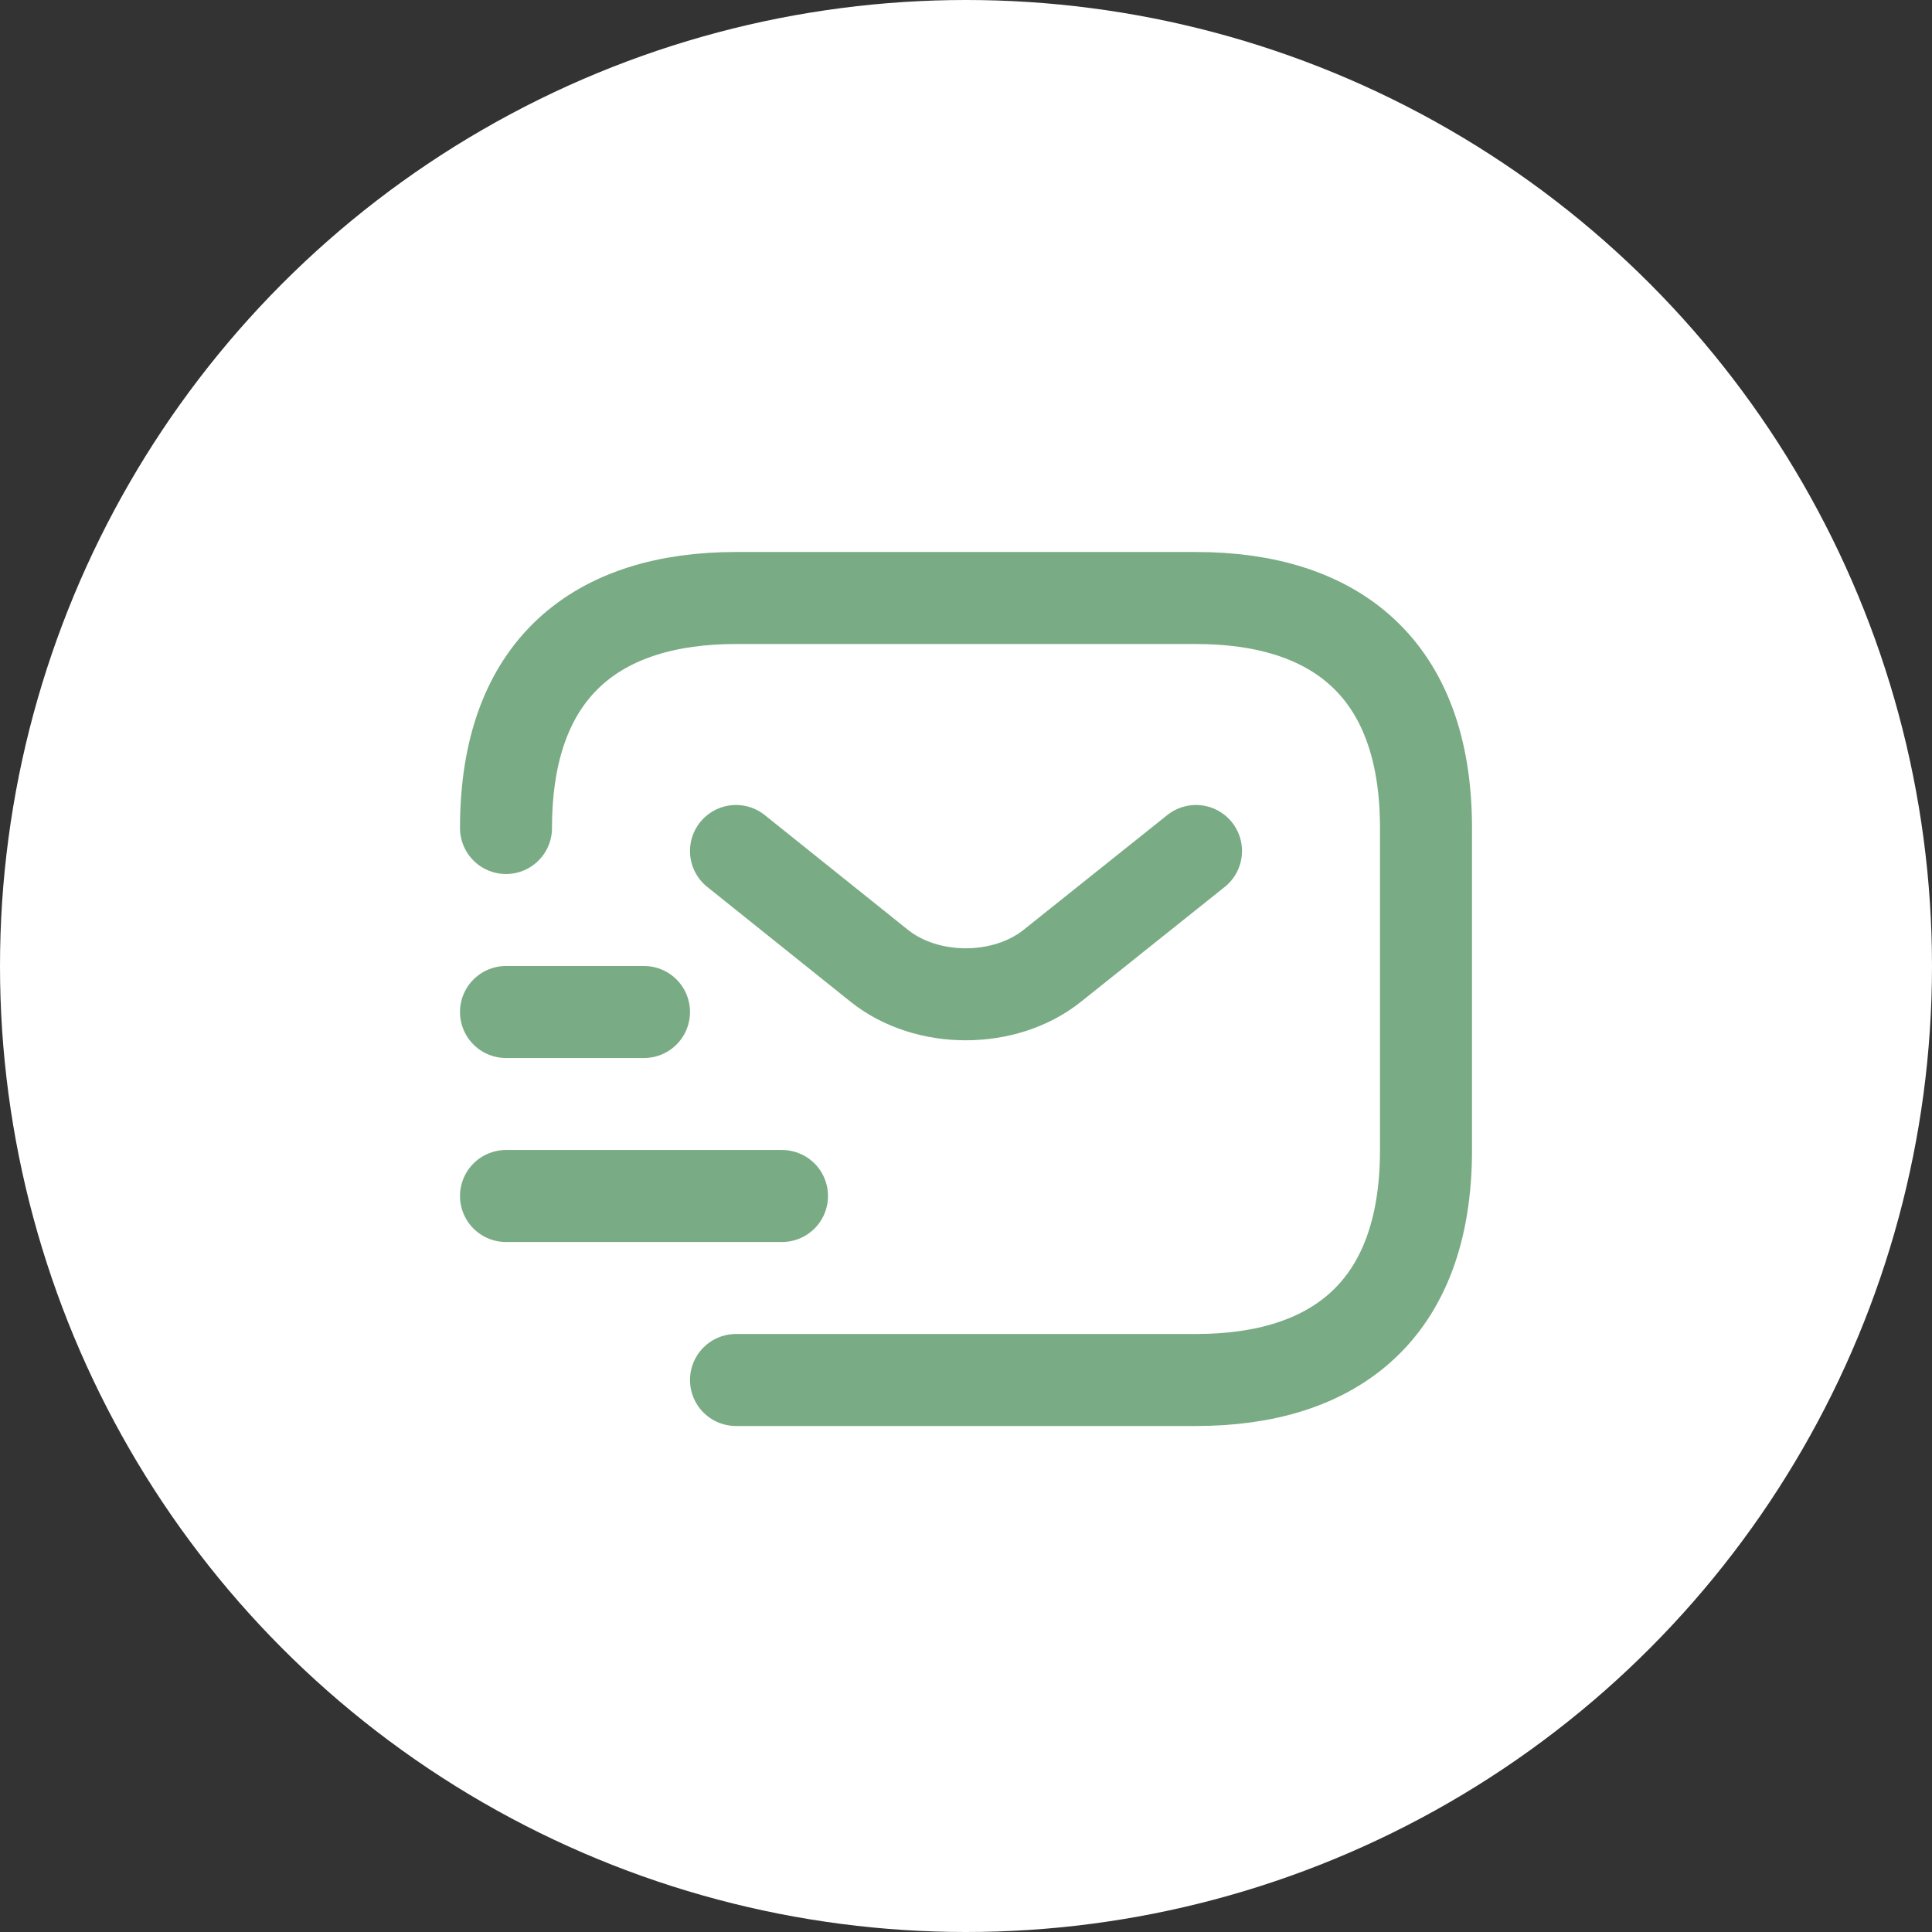
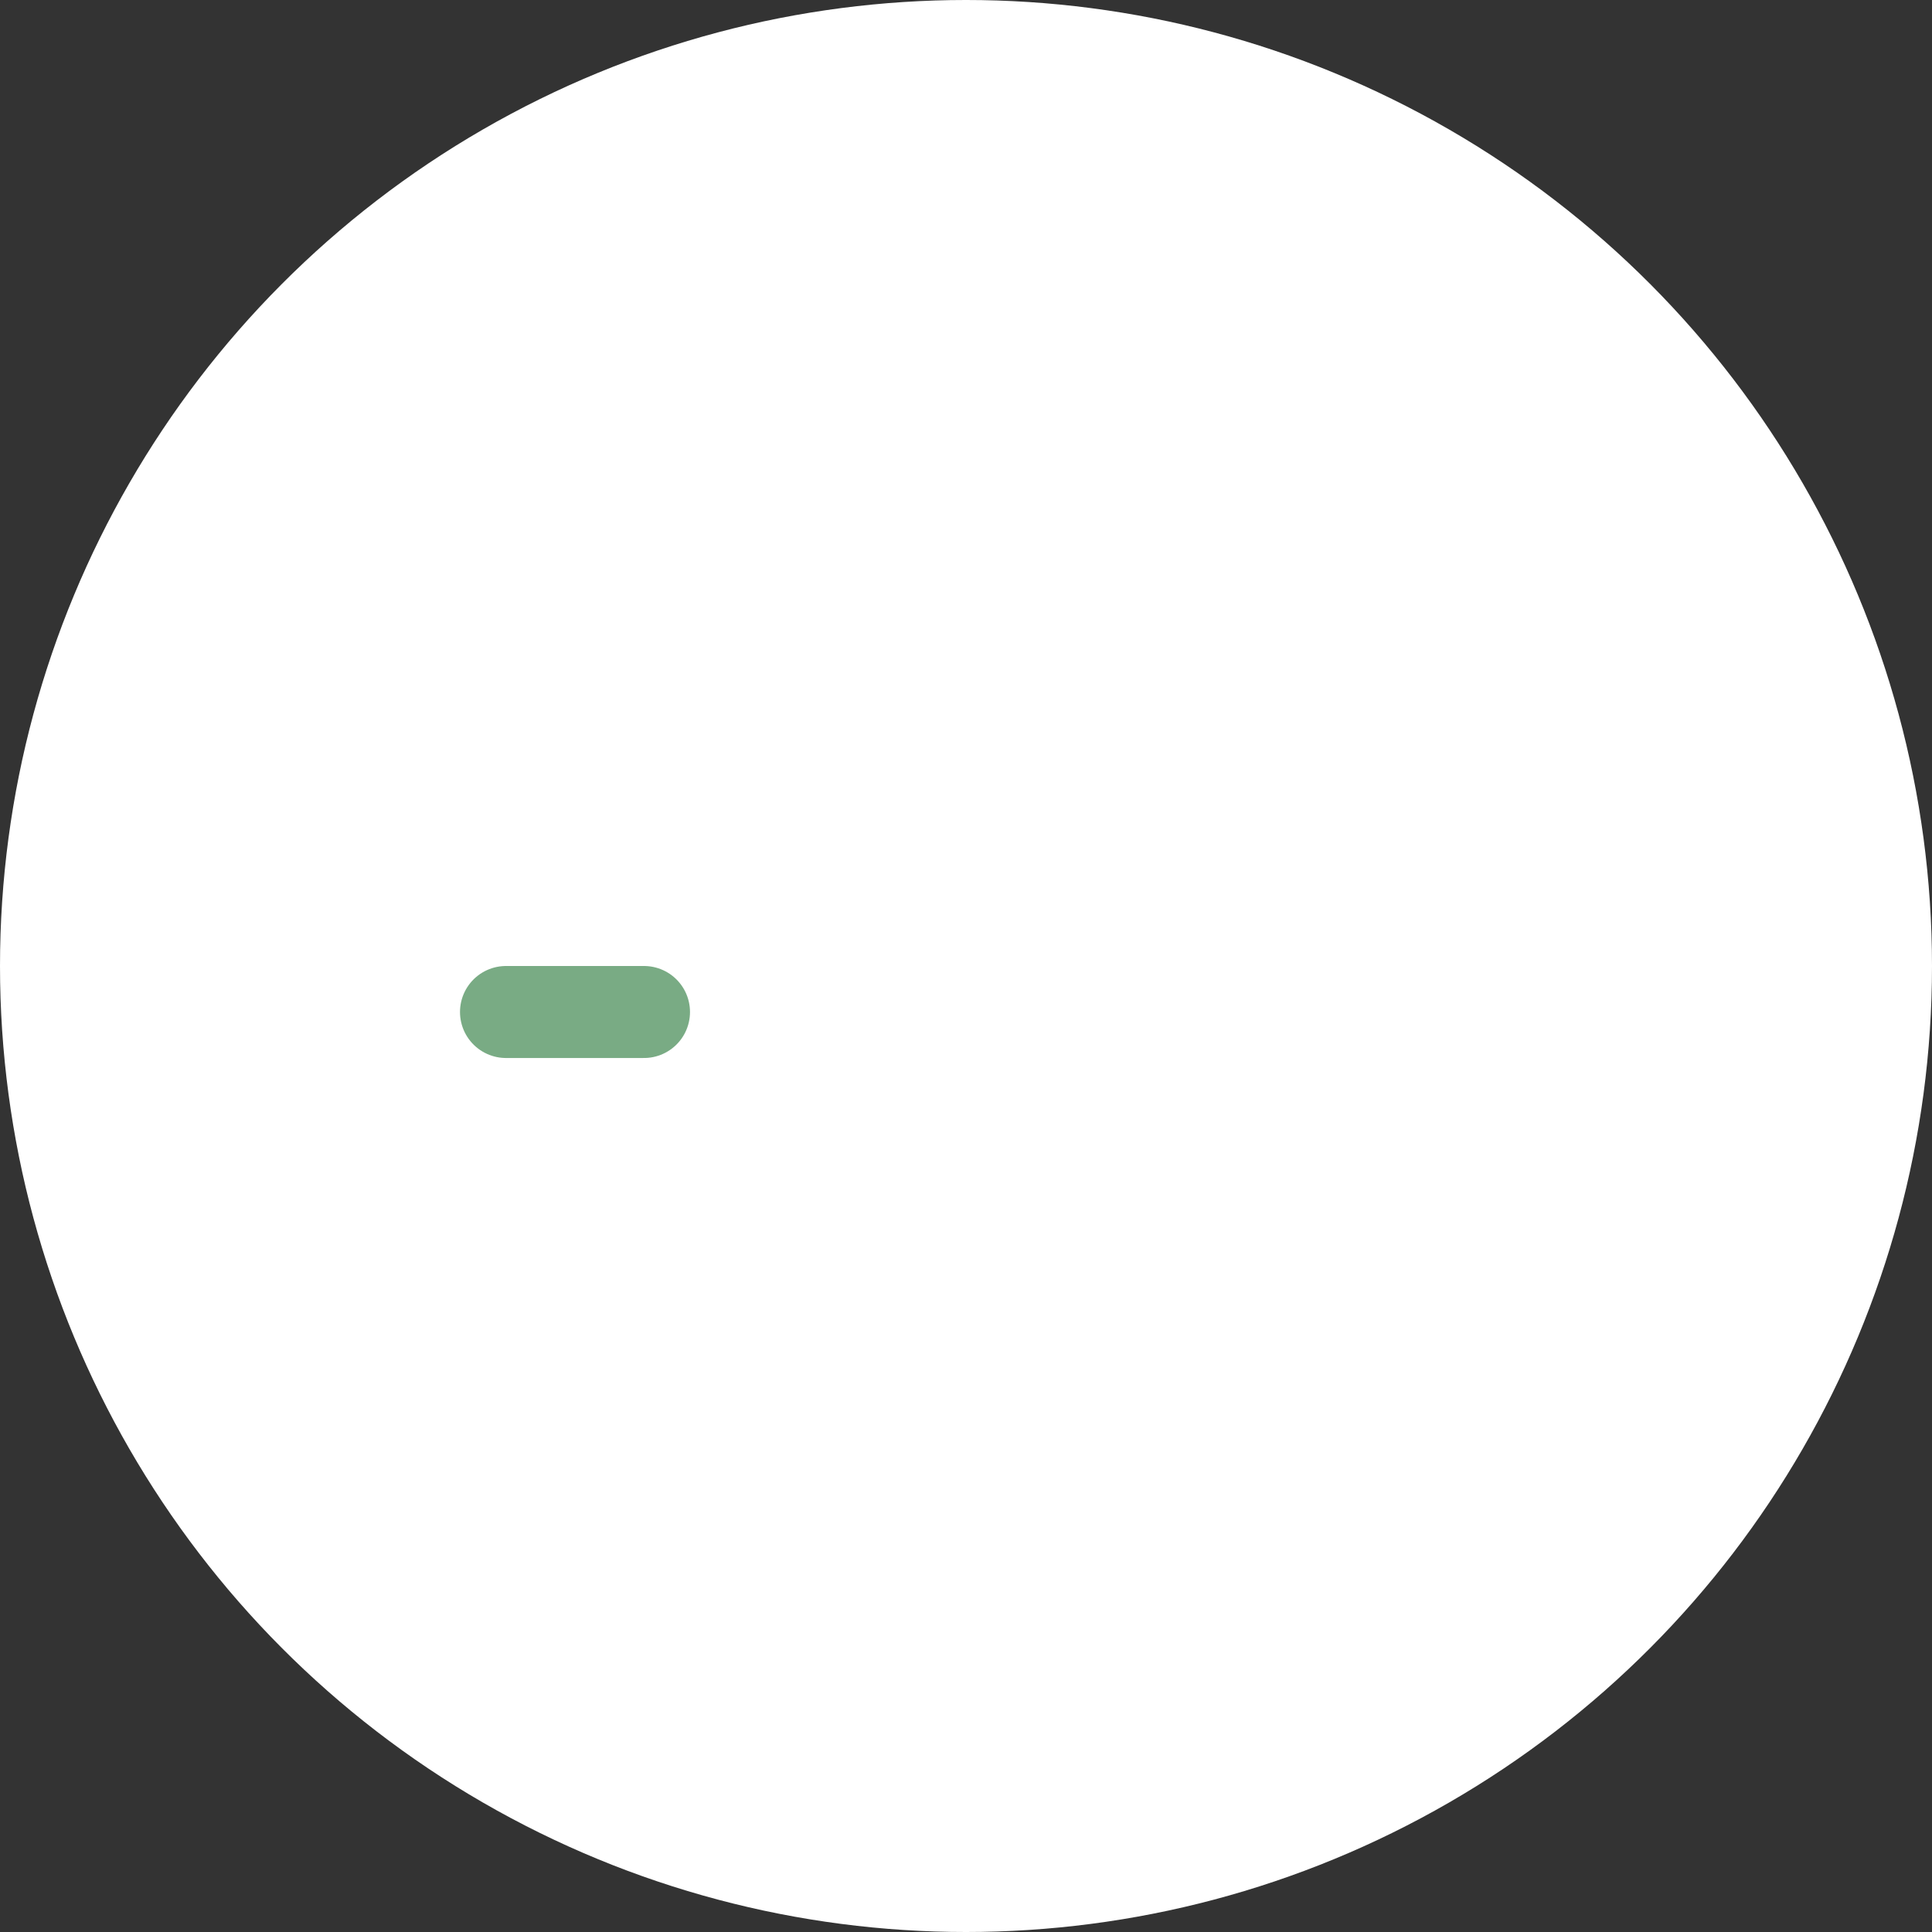
<svg xmlns="http://www.w3.org/2000/svg" width="42" height="42" viewBox="0 0 42 42" fill="none">
  <rect x="0" y="0" width="42" height="42" fill="#333333" stroke="none" />
  <circle cx="21" cy="21" r="21" fill="white" />
-   <path d="M11 18C11 14.5 13 13 16 13H26C29 13 31 14.5 31 18V25C31 28.5 29 30 26 30H16" stroke="#79AB84" stroke-width="2" stroke-miterlimit="10" stroke-linecap="round" stroke-linejoin="round" />
-   <path d="M26 18.5L22.87 21C21.84 21.82 20.15 21.82 19.12 21L16 18.5" stroke="#79AB84" stroke-width="2" stroke-miterlimit="10" stroke-linecap="round" stroke-linejoin="round" />
-   <path d="M11 26H17" stroke="#79AB84" stroke-width="2" stroke-miterlimit="10" stroke-linecap="round" stroke-linejoin="round" />
  <path d="M11 22H14" stroke="#79AB84" stroke-width="2" stroke-miterlimit="10" stroke-linecap="round" stroke-linejoin="round" />
</svg>